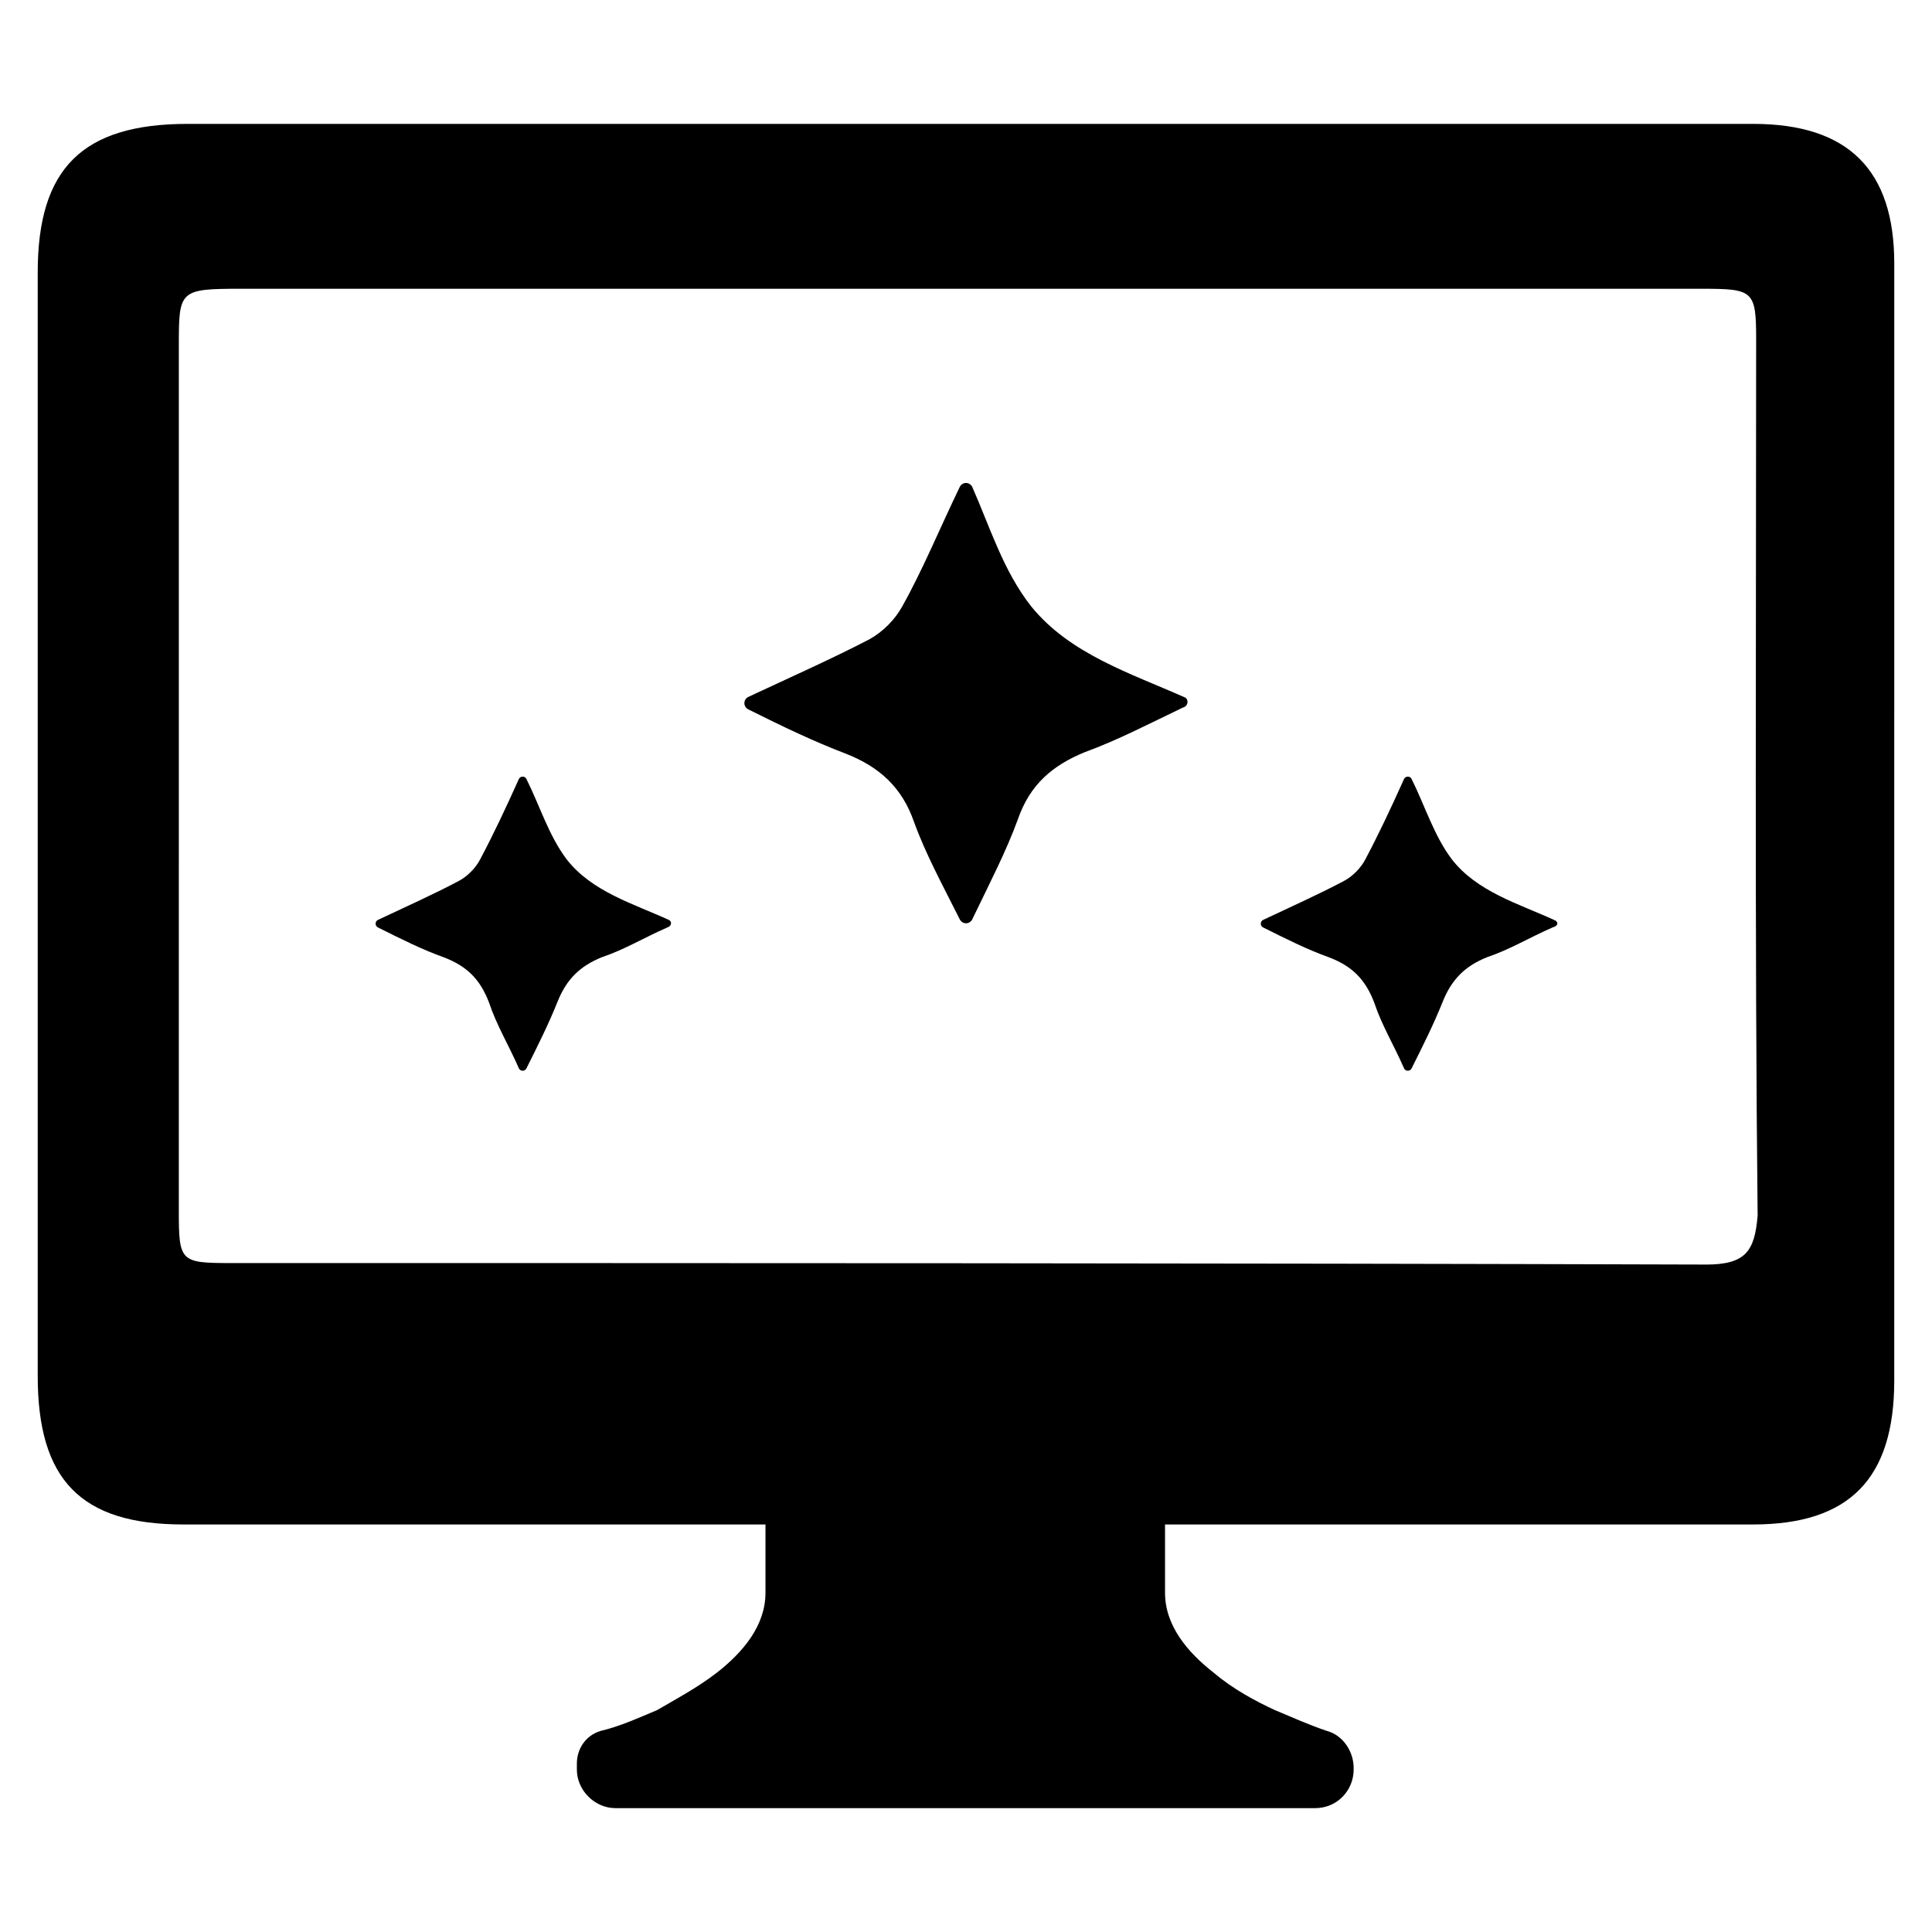
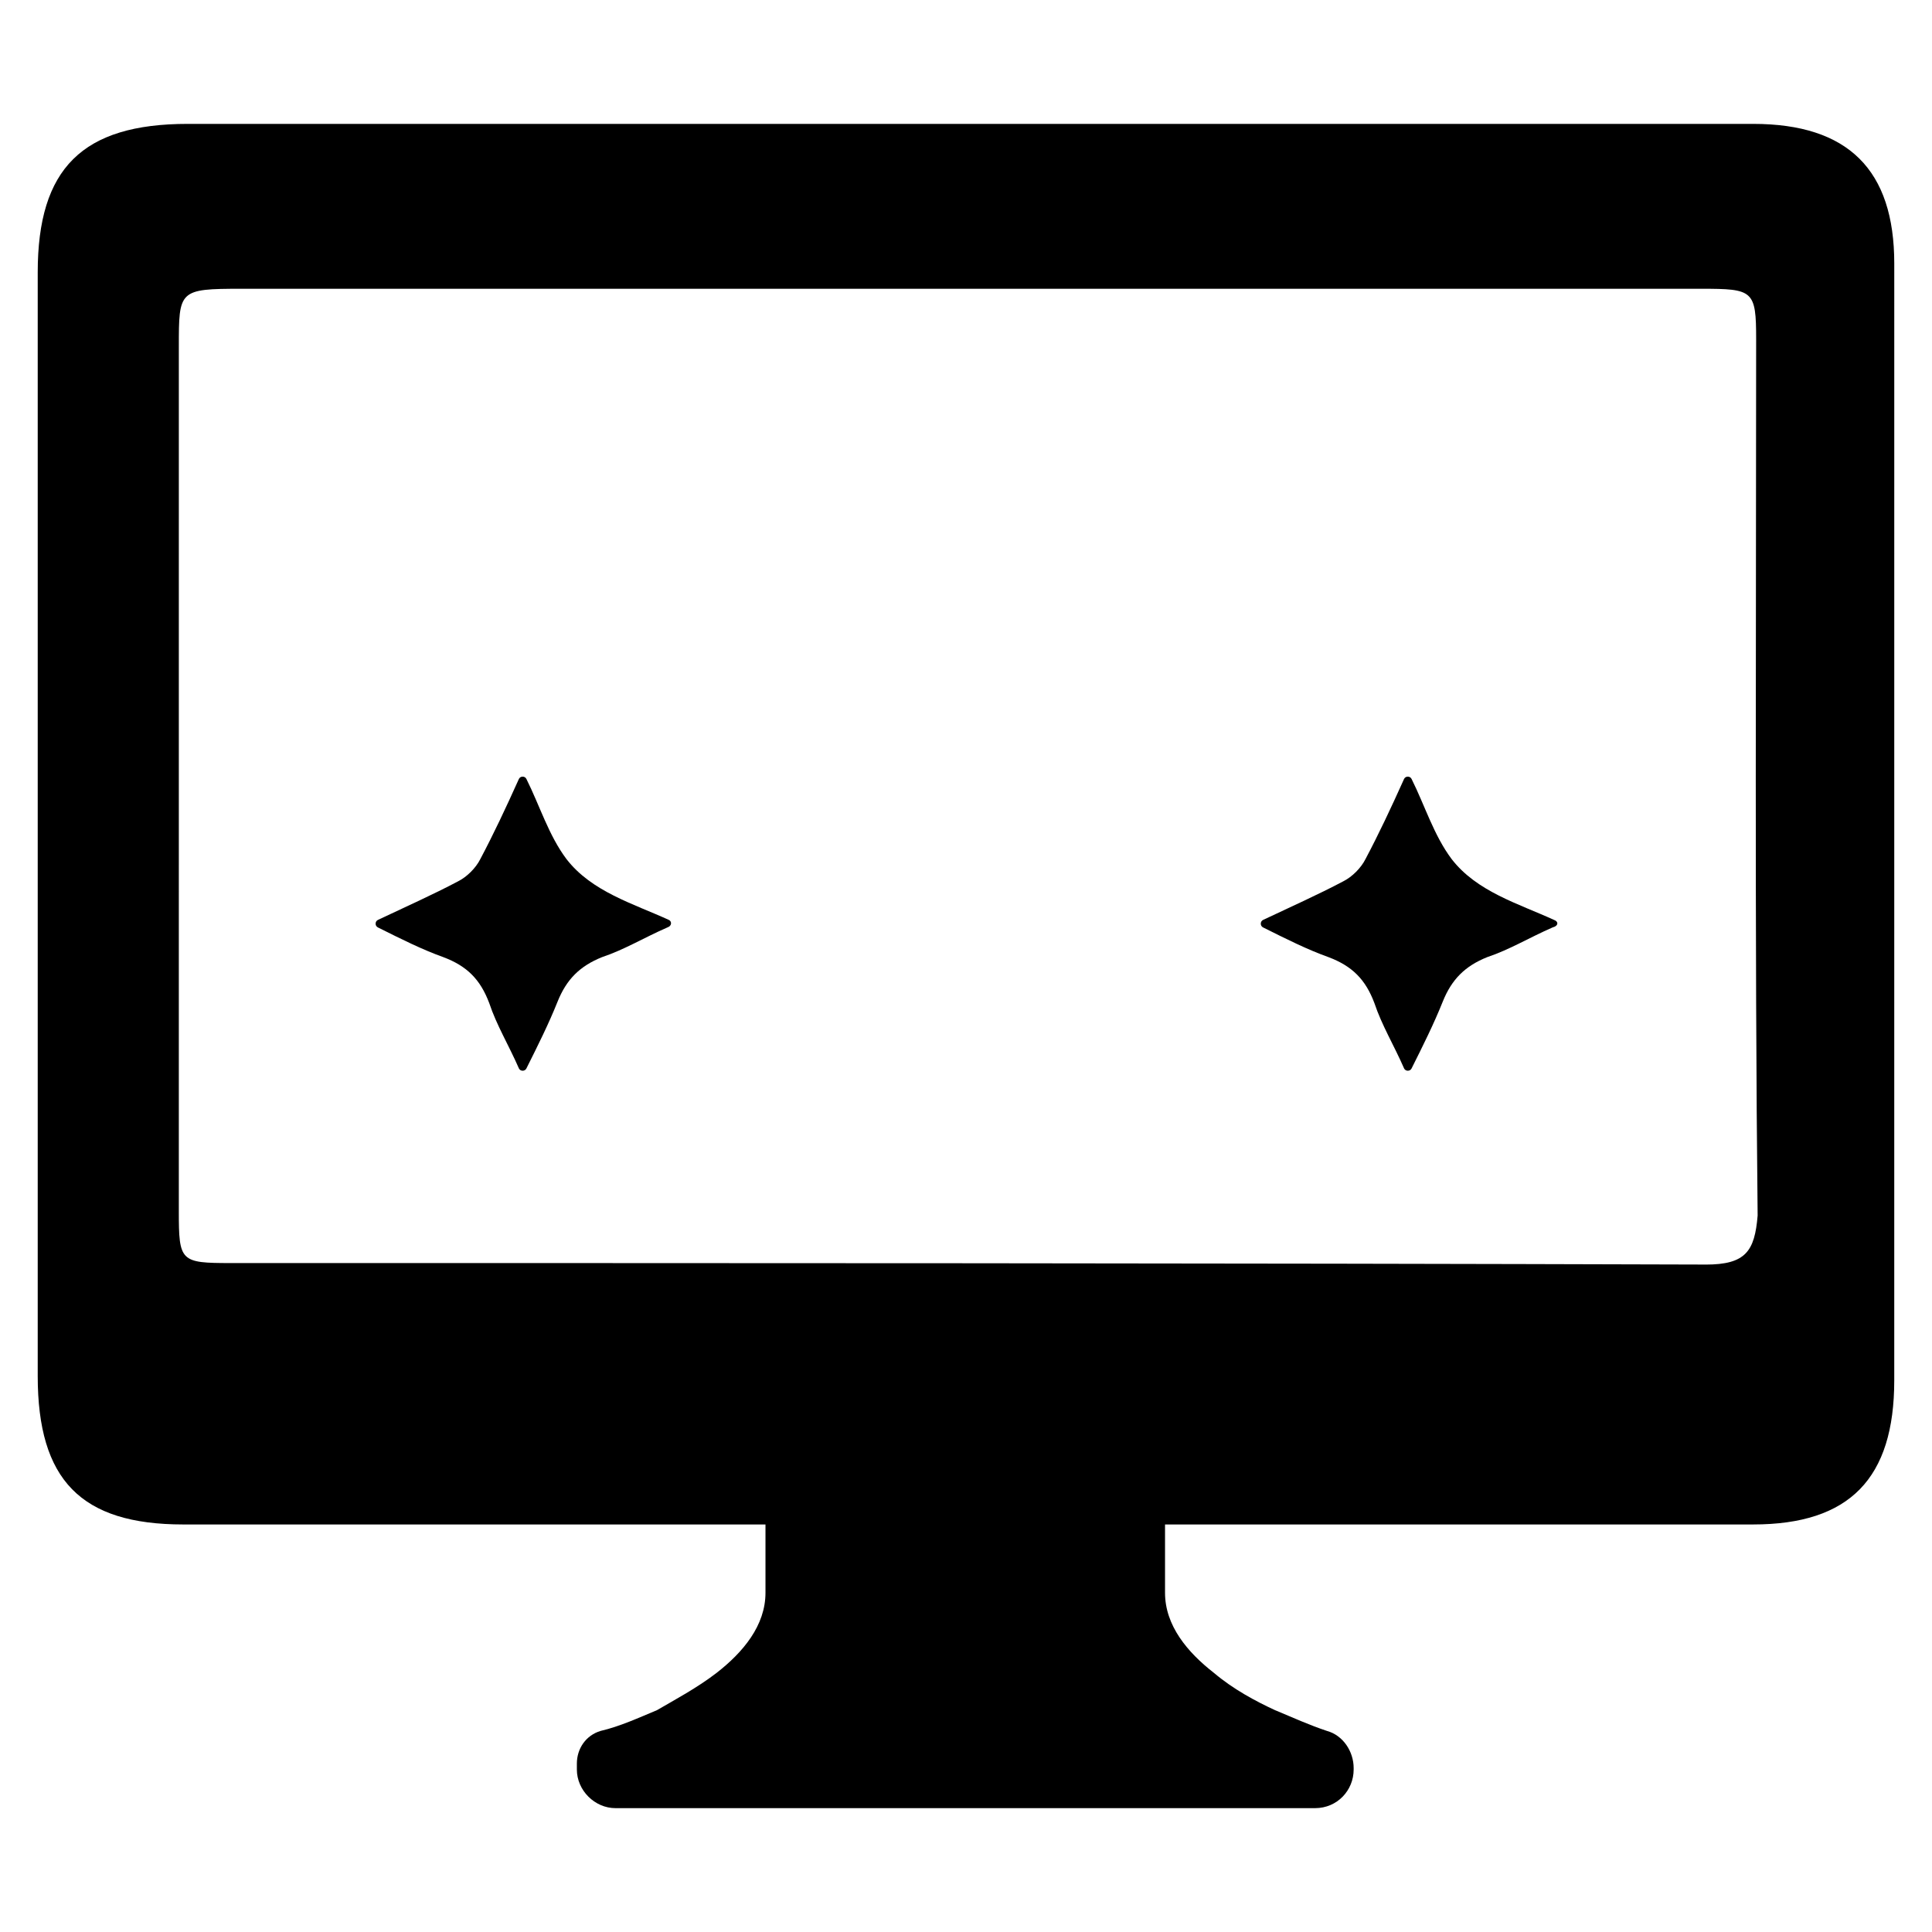
<svg xmlns="http://www.w3.org/2000/svg" fill="#000000" width="800px" height="800px" version="1.1" viewBox="144 144 512 512">
  <g>
-     <path d="m457.86 328.76c-14.168-6.297-30.309-11.414-40.539-24.008-7.477-9.445-11.02-21.254-15.742-31.883-0.789-1.18-2.363-1.18-3.148 0-5.512 11.414-9.84 22.043-15.352 31.883-1.969 3.543-5.117 6.691-8.66 8.66-9.84 5.117-20.469 9.84-32.273 15.352-1.18 0.789-1.18 2.363 0 3.148 9.445 4.723 17.711 8.66 25.977 11.809 9.055 3.543 14.957 9.055 18.105 18.105 3.148 8.66 7.477 16.531 12.203 25.977 0.789 1.18 2.363 1.18 3.148 0 4.723-9.84 9.055-18.105 12.203-26.766 3.148-9.055 9.055-14.168 17.711-17.711 8.66-3.148 16.926-7.477 25.977-11.809 1.57-0.398 1.57-2.367 0.391-2.758z" />
    <path d="m555.86 387.8c-9.445-4.328-20.469-7.477-27.16-16.137-4.723-6.297-7.086-14.168-10.629-21.254-0.395-0.789-1.574-0.789-1.969 0-3.543 7.871-6.691 14.562-10.234 21.254-1.18 2.363-3.543 4.723-5.902 5.902-6.691 3.543-13.777 6.691-21.254 10.234-0.789 0.395-0.789 1.574 0 1.969 6.297 3.148 11.809 5.902 17.32 7.871 6.297 2.363 9.84 5.902 12.203 12.203 1.969 5.902 5.117 11.02 7.871 17.32 0.395 0.789 1.574 0.789 1.969 0 3.148-6.297 5.902-11.809 8.266-17.711 2.363-5.902 5.902-9.445 11.809-11.809 5.902-1.969 11.02-5.117 17.32-7.871 1.574-0.398 1.574-1.578 0.391-1.973z" />
    <path d="m321.28 387.8c-9.445-4.328-20.469-7.477-27.16-16.137-4.723-6.297-7.086-14.168-10.629-21.254-0.395-0.789-1.574-0.789-1.969 0-3.543 7.871-6.691 14.562-10.234 21.254-1.18 2.363-3.543 4.723-5.902 5.902-6.691 3.543-13.777 6.691-21.254 10.234-0.789 0.395-0.789 1.574 0 1.969 6.297 3.148 11.809 5.902 17.32 7.871 6.297 2.363 9.84 5.902 12.203 12.203 1.969 5.902 5.117 11.02 7.871 17.32 0.395 0.789 1.574 0.789 1.969 0 3.148-6.297 5.902-11.809 8.266-17.711 2.363-5.902 5.902-9.445 11.809-11.809 5.902-1.969 11.02-5.117 17.32-7.871 1.18-0.398 1.18-1.578 0.391-1.973z" />
    <path d="m608.61 176.83h-414.86c-27.945 0-39.754 11.809-39.754 39.359v292.45c0 27.551 11.414 39.359 38.574 39.359h154.29v18.105c0 8.66-5.902 15.742-12.988 21.254-5.117 3.938-11.02 7.086-15.742 9.84-4.723 1.969-9.84 4.328-14.957 5.512-3.938 1.18-6.297 4.723-6.297 8.66v1.574c0 5.512 4.723 10.234 10.234 10.234h185.39c5.902 0 10.234-4.723 10.234-10.234v-0.395c0-4.328-2.754-8.66-7.086-9.84-4.723-1.574-9.055-3.543-13.777-5.512-5.117-2.363-11.02-5.512-16.137-9.84-7.086-5.512-12.988-12.594-12.988-21.254v-18.105h155.86c25.586 0 37.391-12.203 37.391-38.18l0.004-295.99c0-24.797-12.203-36.996-37.395-36.996zm-12.594 302.29c-130.28-0.395-260.56-0.395-390.85-0.395-13.383 0-13.777-0.395-13.777-13.777l0.004-229.07c0-14.957 0-15.352 16.531-15.352h386.91c13.777 0 14.562 0.395 14.562 13.383 0 72.422-0.395 160.59 0.395 232.23-0.789 9.445-3.148 12.988-13.777 12.988z" />
  </g>
</svg>